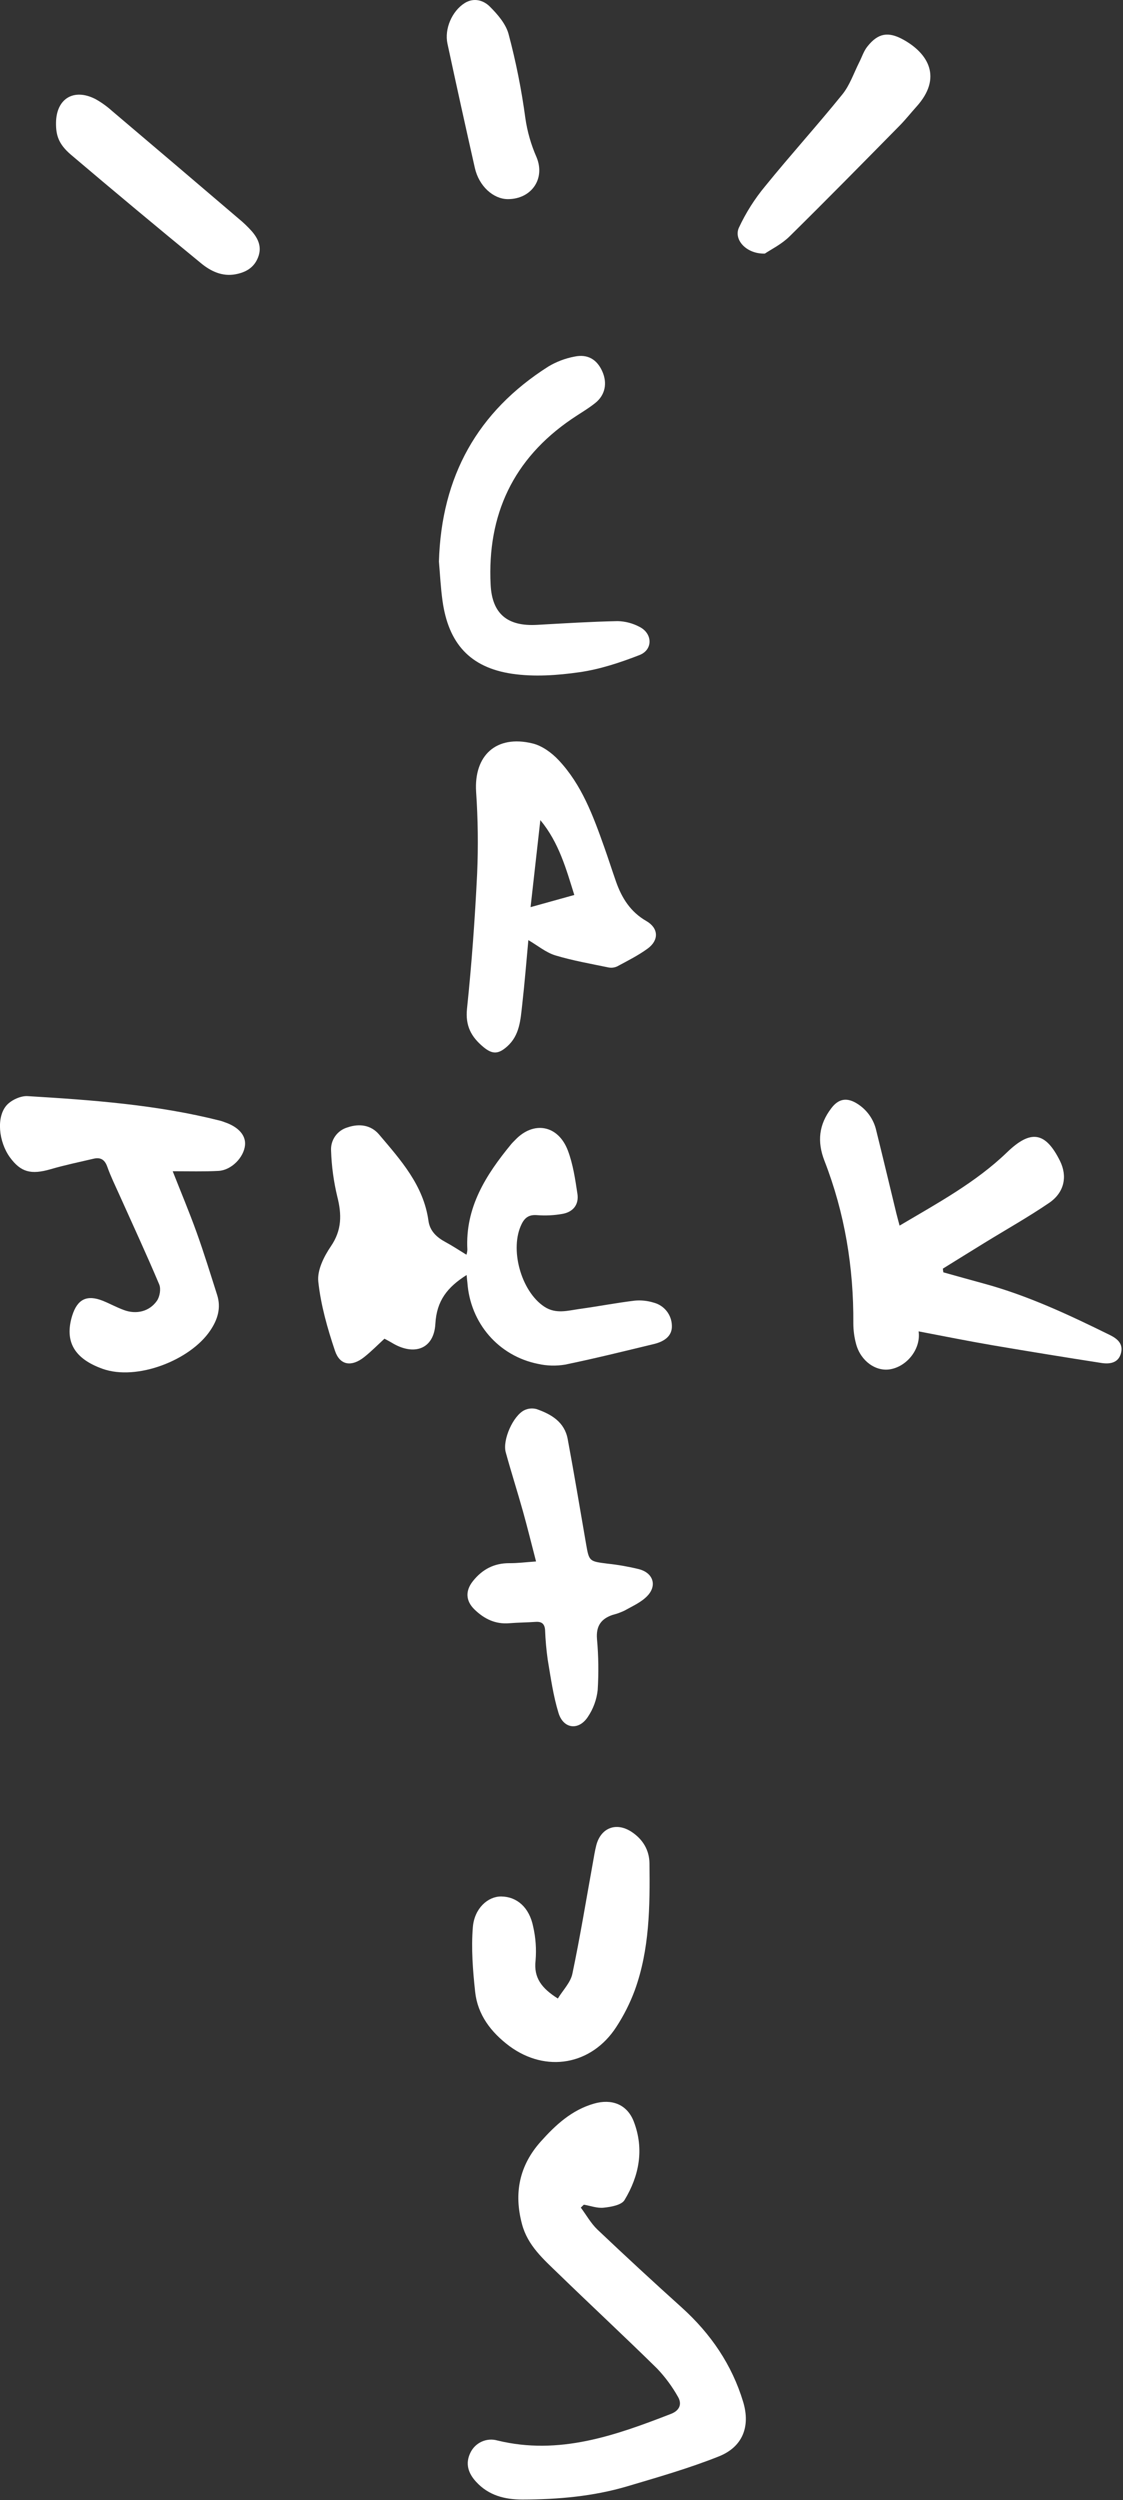
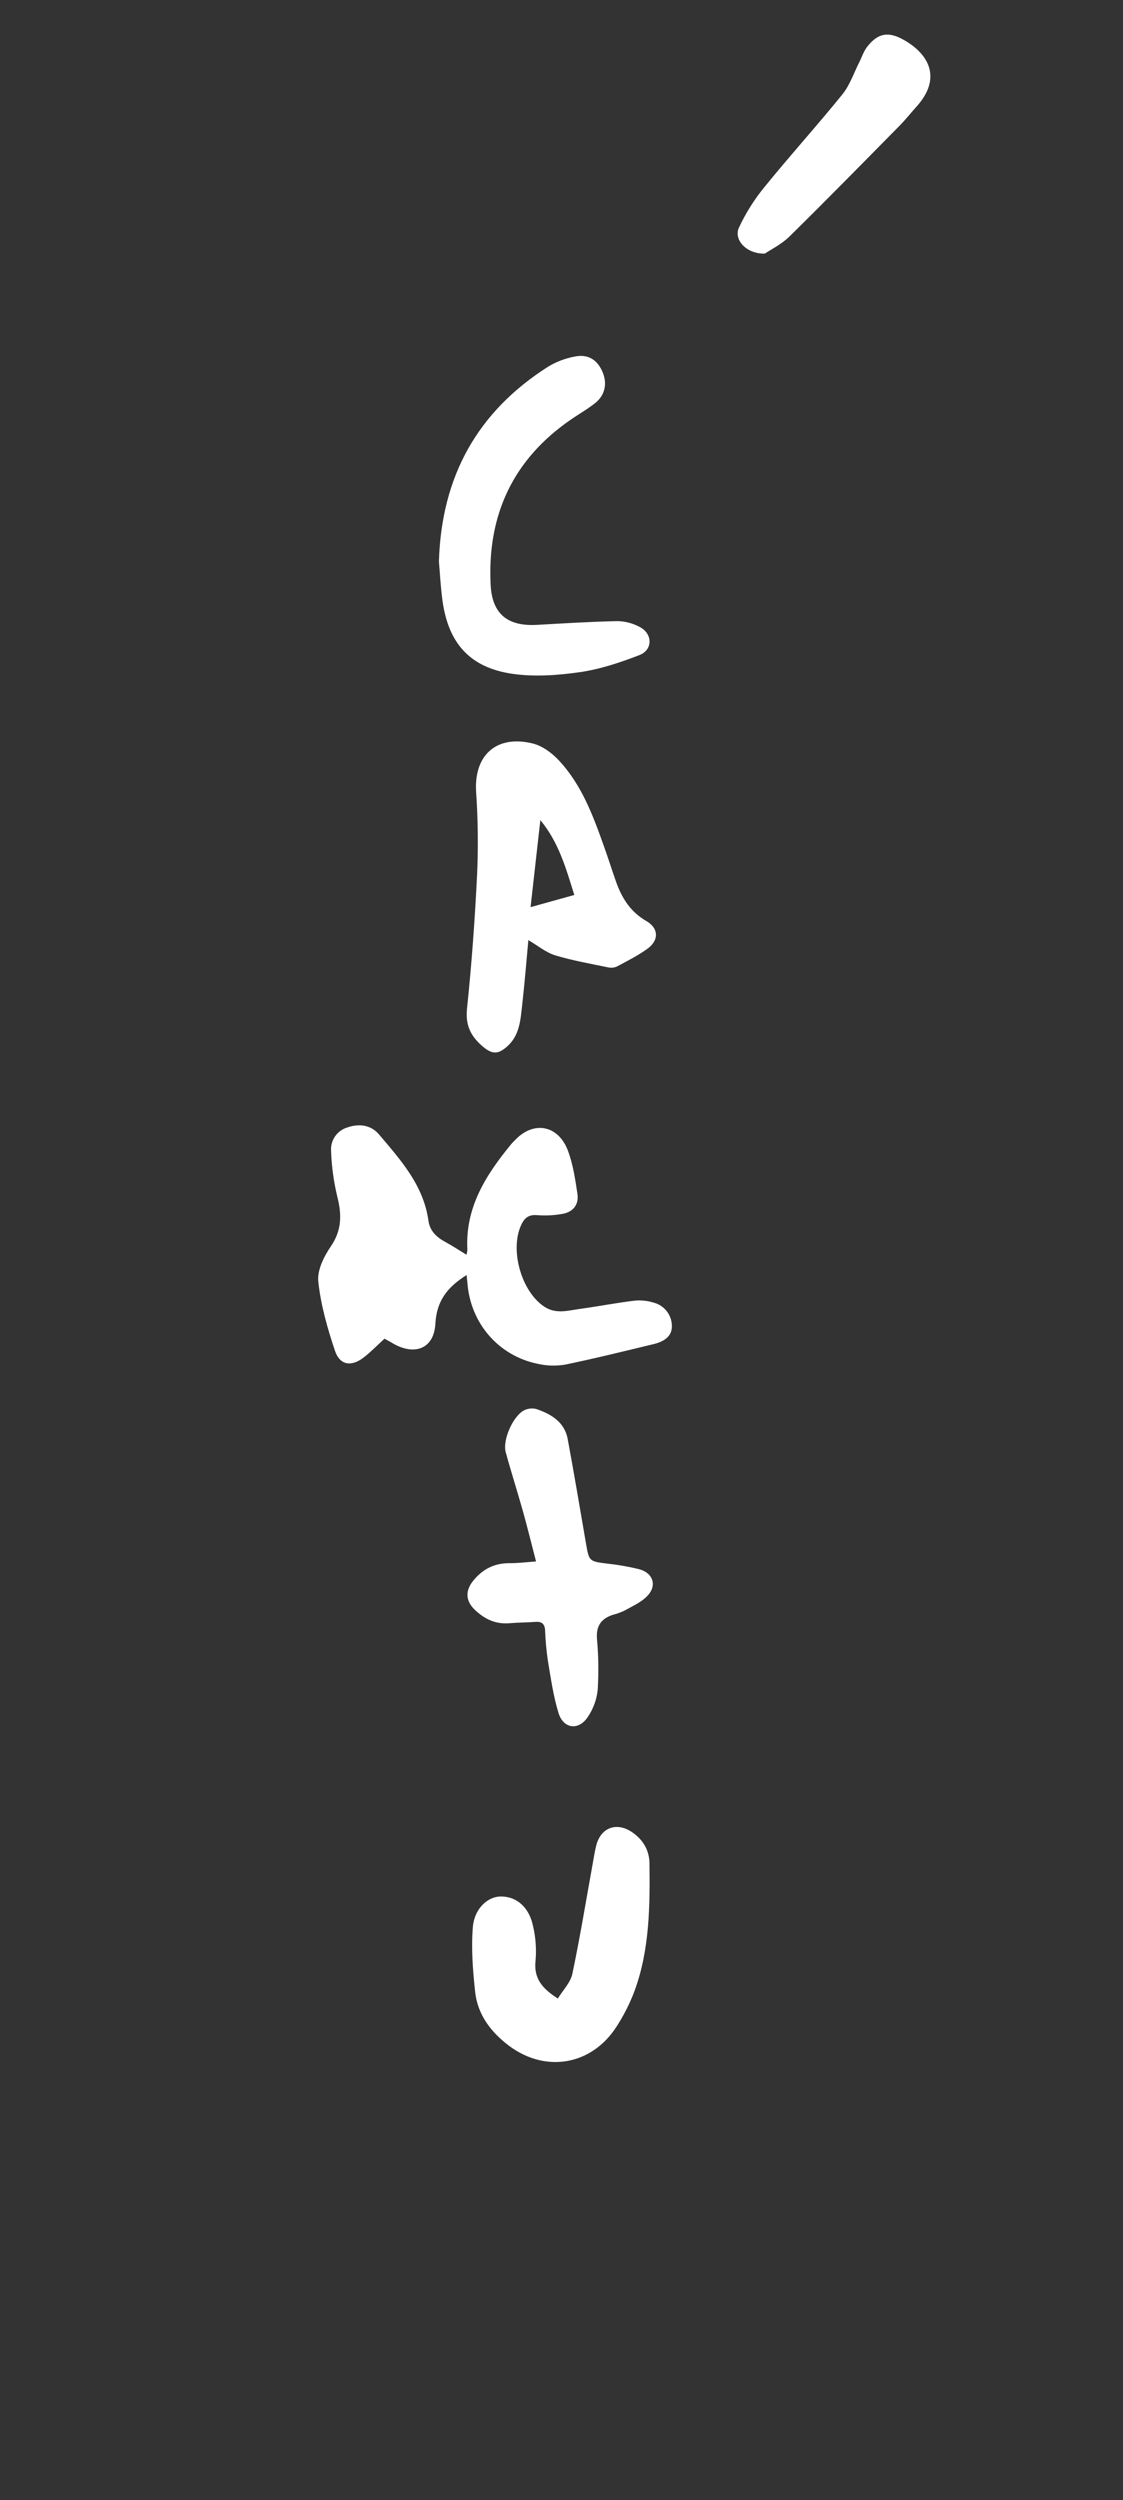
<svg xmlns="http://www.w3.org/2000/svg" width="656" height="1460" viewBox="0 0 656 1460" fill="none">
  <rect x="0" y="0" width="656" height="1460" fill="#333333" stroke="none" />
  <path d="M272.573 744.598C261.373 751.704 255.067 759.544 254.32 773.104C253.494 787.971 241.76 792.064 228.787 784.104C227.454 783.304 226.12 782.624 224.587 781.798C220.587 785.477 216.827 789.304 212.68 792.584C205.374 798.344 198.56 797.438 195.667 788.838C191.267 775.718 187.4 762.171 185.934 748.451C185.214 741.784 189.24 733.784 193.294 727.824C199.76 718.344 199.667 709.238 197.027 698.811C194.921 690.068 193.706 681.133 193.4 672.145C193.187 669.108 194.019 666.09 195.758 663.592C197.497 661.093 200.039 659.265 202.96 658.411C209.987 655.985 216.72 657.078 221.32 662.411C234.027 677.425 247.414 692.184 250.28 712.944C251.107 718.944 255.107 722.611 260.267 725.384C264.333 727.571 268.173 730.144 272.467 732.758C272.782 731.805 272.966 730.813 273.013 729.811C271.68 705.158 283.867 686.104 298.653 668.145C299.36 667.291 300.187 666.531 300.947 665.731C311.707 654.425 326.053 656.958 331.733 671.945C334.747 679.944 336 688.625 337.293 697.118C338.28 703.544 334.733 707.891 328.333 708.944C323.55 709.779 318.682 710.016 313.84 709.651C309.333 709.264 306.76 710.811 304.813 714.638C297.453 729.171 304.32 754.104 317.947 763.091C324.733 767.571 331.667 765.384 338.56 764.424C349.32 762.944 359.987 760.878 370.76 759.571C374.508 759.229 378.286 759.628 381.88 760.744C384.825 761.512 387.445 763.208 389.351 765.58C391.258 767.953 392.35 770.876 392.466 773.918C392.866 780.451 387.68 783.544 381.906 784.931C364.68 789.078 347.467 793.358 330.12 796.931C324.889 797.813 319.537 797.672 314.36 796.518C291.2 791.891 274.72 772.718 273.027 749.024C272.88 747.824 272.747 746.558 272.573 744.598Z" fill="white" />
-   <path d="M339.278 1289.24C342.505 1293.56 345.185 1298.45 349.038 1302.12C365.278 1317.51 381.723 1332.71 398.372 1347.7C415.198 1362.92 427.585 1381.04 434.132 1402.74C438.438 1417.12 433.812 1428.98 419.945 1434.52C402.532 1441.46 384.385 1446.66 366.372 1452.01C346.465 1457.9 325.932 1459.68 305.199 1459.73C294.745 1459.73 285.399 1457.3 278.119 1449.37C273.572 1444.42 271.612 1438.81 274.812 1432.33C276.181 1429.48 278.511 1427.21 281.392 1425.91C284.273 1424.61 287.519 1424.37 290.559 1425.24C326.559 1434.02 359.332 1422.37 391.985 1409.69C396.998 1407.74 398.545 1403.93 395.985 1399.64C392.626 1393.69 388.547 1388.17 383.838 1383.22C364.865 1364.56 345.358 1346.44 326.252 1327.9C317.545 1319.45 308.225 1311.42 304.919 1298.86C300.079 1280.74 303.385 1264.61 315.932 1250.6C324.585 1240.93 333.945 1232.28 346.905 1228.53C357.398 1225.49 366.398 1228.97 370.252 1239.05C376.372 1255.05 373.412 1270.64 364.812 1284.84C363.038 1287.77 356.932 1288.84 352.665 1289.28C348.905 1289.72 344.932 1288.18 341.052 1287.52L339.278 1289.24Z" fill="white" />
-   <path d="M551.079 743.051C558.905 745.225 566.732 747.438 574.585 749.571C600.372 756.571 624.412 767.865 648.265 779.611C652.545 781.718 656.052 784.545 654.932 789.785C653.599 795.905 648.505 796.771 643.385 795.971C622.159 792.673 600.95 789.224 579.759 785.624C565.412 783.158 551.132 780.291 536.599 777.518C538.012 787.318 530.372 797.518 520.599 799.544C511.892 801.411 502.706 794.958 500.039 784.718C499.01 780.86 498.485 776.884 498.479 772.891C498.692 740.171 493.479 708.411 481.599 677.892C477.279 666.772 478.292 656.772 485.599 647.225C489.599 641.892 494.252 640.785 500.026 644.118C503.017 645.846 505.615 648.177 507.656 650.964C509.697 653.751 511.135 656.932 511.879 660.305C515.879 676.412 519.719 692.572 523.626 708.705C524.146 710.825 524.746 712.931 525.492 715.758C547.652 702.625 569.959 690.598 588.279 672.932C601.985 659.718 610.612 660.758 619.159 677.918C623.639 686.931 621.825 696.385 612.785 702.531C600.545 710.851 587.585 718.145 574.959 725.905C566.879 730.865 558.839 735.891 550.772 740.878C550.825 741.638 550.945 742.345 551.079 743.051Z" fill="white" />
-   <path d="M100.88 683.998C105.52 695.798 110.493 707.611 114.827 719.651C119.16 731.691 122.933 743.998 126.827 756.211C129.267 763.811 127.133 770.664 122.827 777.011C111.08 794.504 79.867 806.478 59.987 799.411C43.4 793.504 37.52 783.411 42.187 768.304C45.214 758.664 50.8 755.998 60 759.638C64.107 761.291 68 763.438 72.147 764.971C79.48 767.811 87.267 765.998 91.68 759.638C93.347 757.224 94.107 752.718 93.013 750.118C85.613 732.571 77.587 715.291 69.8 697.918C67.347 692.451 64.694 687.065 62.694 681.438C61.24 677.305 58.853 675.718 54.694 676.678C46.307 678.638 37.854 680.398 29.587 682.811C18.12 686.131 12.147 684.598 5.747 675.825C-0.84 666.665 -2.253 652.171 4 645.331C6.774 642.345 12.12 639.891 16.12 640.131C53.987 642.425 91.84 645.158 128.813 654.545C129.667 654.758 130.493 655.118 131.333 655.398C139.333 658.131 143.653 663.078 143.133 668.731C142.48 675.891 135.213 683.398 127.64 683.798C119.093 684.265 110.467 683.998 100.88 683.998Z" fill="white" />
  <path d="M308.64 549.025C307.534 560.838 306.507 573.852 305.04 586.812C304.04 595.545 303.627 604.585 296.227 611.158C291.04 615.758 287.574 615.785 282.334 611.425C275.281 605.545 271.761 599.105 272.801 589.092C275.547 562.865 277.441 536.518 278.721 510.185C279.407 494.262 279.207 478.313 278.121 462.412C276.787 441.159 289.894 429.012 311.054 434.159C316.627 435.492 322.24 439.572 326.267 443.865C339.8 458.212 346.467 476.425 352.934 494.625C355.307 501.292 357.454 508.038 359.8 514.732C363.174 524.385 368.254 532.532 377.547 537.878C384.76 542.025 385.054 549.065 378.294 553.998C372.8 557.998 366.6 561.105 360.56 564.358C358.961 565.112 357.161 565.331 355.427 564.985C345.027 562.825 334.48 560.985 324.36 557.932C318.827 556.225 314.014 552.158 308.64 549.025ZM309.974 529.758L335.48 522.665C330.787 507.719 326.56 492.079 315.64 478.945C313.694 496.305 311.747 513.612 309.934 529.758H309.974Z" fill="white" />
  <path d="M256.4 327.906C257.867 278.133 278.974 240.333 320.294 214.066C325.035 211.224 330.246 209.251 335.68 208.24C343.373 206.653 348.733 209.986 351.8 216.826C354.867 223.666 353.613 230.679 347.667 235.399C343.347 238.839 338.48 241.599 333.907 244.733C299.787 267.999 284.574 300.639 286.6 341.466C287.44 358.559 296.507 365.892 313.68 364.919C329.387 364.039 345.093 363.052 360.813 362.732C365.255 362.84 369.61 363.982 373.533 366.066C381.227 369.892 381.533 379.399 373.613 382.532C362.347 386.919 350.56 390.826 338.653 392.546C325.64 394.412 311.987 395.386 299.054 393.466C274.44 389.799 261.96 375.626 258.507 350.972C257.4 343.079 257.027 335.079 256.4 327.906Z" fill="white" />
  <path d="M325.866 1167.13C328.853 1162.24 333.266 1157.8 334.333 1152.77C338.893 1131.1 342.453 1109.22 346.399 1087.44C346.986 1084.17 347.493 1080.86 348.319 1077.65C350.986 1067.38 359.999 1063.94 368.906 1069.78C375.493 1074.1 379.293 1080.45 379.386 1088.13C379.679 1113.24 379.493 1138.4 370.773 1162.41C367.988 1169.9 364.379 1177.05 360.013 1183.74C345.573 1206.04 318.946 1210.7 297.546 1194.89C286.879 1186.89 278.973 1176.65 277.546 1163.14C276.213 1150.68 275.2 1137.94 276.213 1125.5C277.106 1114.42 285.053 1107.46 292.786 1107.54C301.986 1107.64 309.199 1113.92 311.453 1125.16C312.933 1131.63 313.405 1138.3 312.853 1144.92C311.679 1155.08 316.439 1161.18 325.866 1167.13Z" fill="white" />
  <path d="M313.134 911.89C310.374 901.304 308.08 891.89 305.467 882.557C302.24 871.051 298.587 859.651 295.427 848.131C293.427 840.877 299.814 826.611 306.414 823.504C308.593 822.485 311.063 822.267 313.387 822.891C322.053 825.877 329.773 830.477 331.613 840.384C335.387 860.637 338.773 880.957 342.28 901.25C344.12 911.917 344.08 911.797 354.973 913.184C361.159 913.847 367.293 914.925 373.333 916.41C381.573 918.597 384 926.024 378.027 932.13C374.467 935.81 369.36 938.024 364.773 940.61C362.573 941.65 360.278 942.476 357.92 943.077C351.16 945.33 348.133 949.57 348.72 957.09C349.624 967.034 349.762 977.032 349.133 986.997C348.519 992.652 346.523 998.069 343.32 1002.77C337.987 1010.77 329.107 1009.69 326.253 1000.37C323.16 990.29 321.707 979.677 319.947 969.224C319.142 963.511 318.63 957.762 318.413 951.997C318.187 948.37 316.48 946.904 312.853 947.17C307.774 947.544 302.654 947.53 297.574 947.957C289.427 948.65 282.907 945.49 277.2 939.957C271.987 934.904 271.747 929.05 276.254 923.37C281.707 916.517 288.587 912.864 297.494 912.89C302.254 912.944 307.027 912.317 313.134 911.89Z" fill="white" />
  <path d="M446.8 148.093C436.133 148.426 428.48 140.093 431.6 133.039C435.677 124.266 440.876 116.06 447.066 108.626C461.733 90.546 477.4 73.266 492.04 55.16C496.373 49.826 498.706 42.8 501.866 36.493C503.48 33.36 504.533 29.826 506.693 27.16C512.946 19.253 518.92 18.32 527.679 23.16C542.146 31.16 550.719 45.306 535.319 62.333C532.053 65.946 529.026 69.813 525.613 73.28C504.28 94.933 482.946 116.653 461.32 137.959C456.586 142.666 450.28 145.733 446.8 148.093Z" fill="white" />
-   <path d="M32.721 71.653C32.907 57.586 43.081 51.373 55.734 57.84C59.218 59.786 62.474 62.116 65.441 64.786C90.134 85.702 114.783 106.666 139.387 127.68C142.132 129.927 144.7 132.383 147.067 135.026C150.827 139.386 153.107 144.213 150.76 150.266C148.414 156.319 143.627 159.026 137.667 160.159C129.76 161.666 123 158.333 117.387 153.693C91.867 132.777 66.516 111.635 41.334 90.266C34.214 84.133 32.627 79.013 32.721 71.653Z" fill="white" />
-   <path d="M296.72 116.293C288.147 116.293 279.773 108.68 277.387 98.093C271.929 73.924 266.596 49.729 261.387 25.506C259.52 16.853 264.054 6.453 271.44 1.8C276.773 -1.533 282.413 0.133 286.107 3.827C290.653 8.347 295.44 13.893 297.067 19.826C301.389 36.046 304.676 52.523 306.907 69.16C308.048 76.975 310.241 84.599 313.427 91.826C318.667 104.44 310.427 116.253 296.72 116.293Z" fill="white" />
</svg>